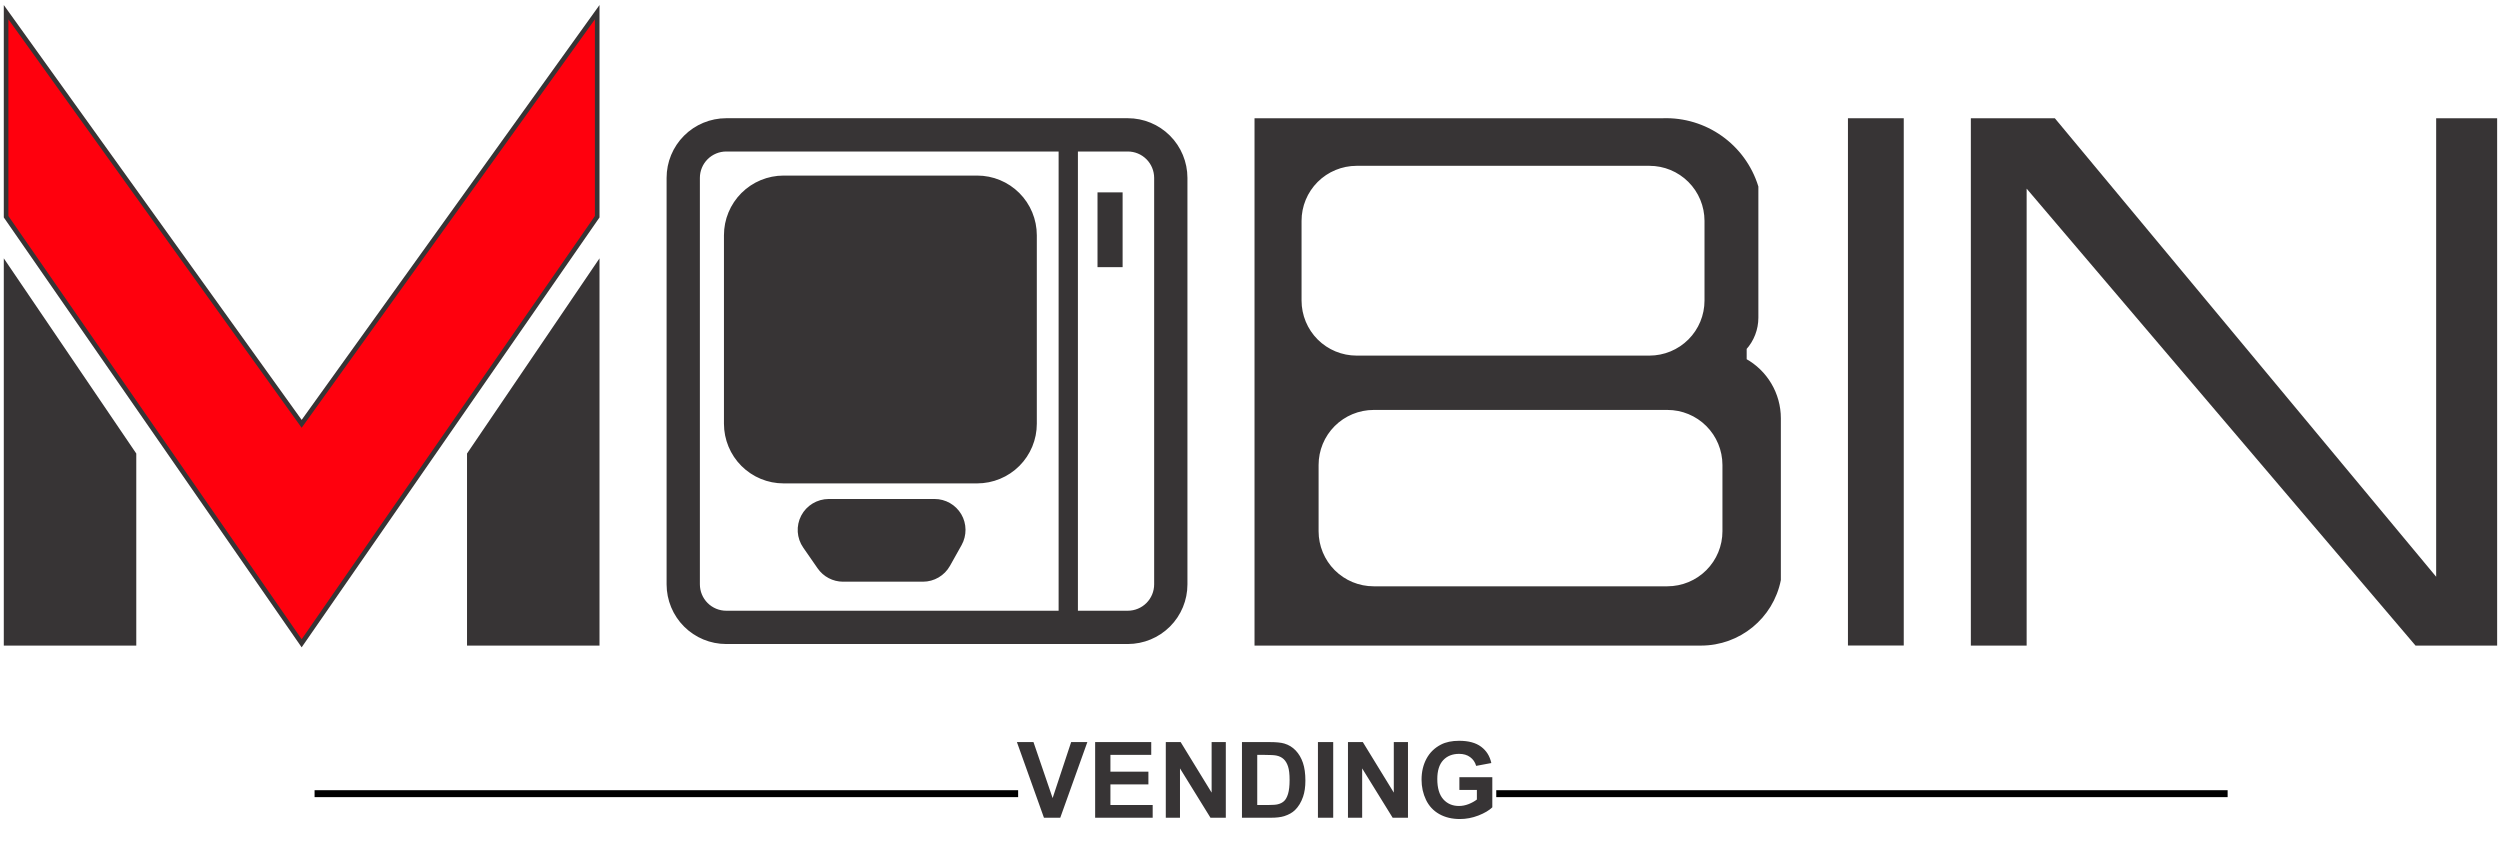
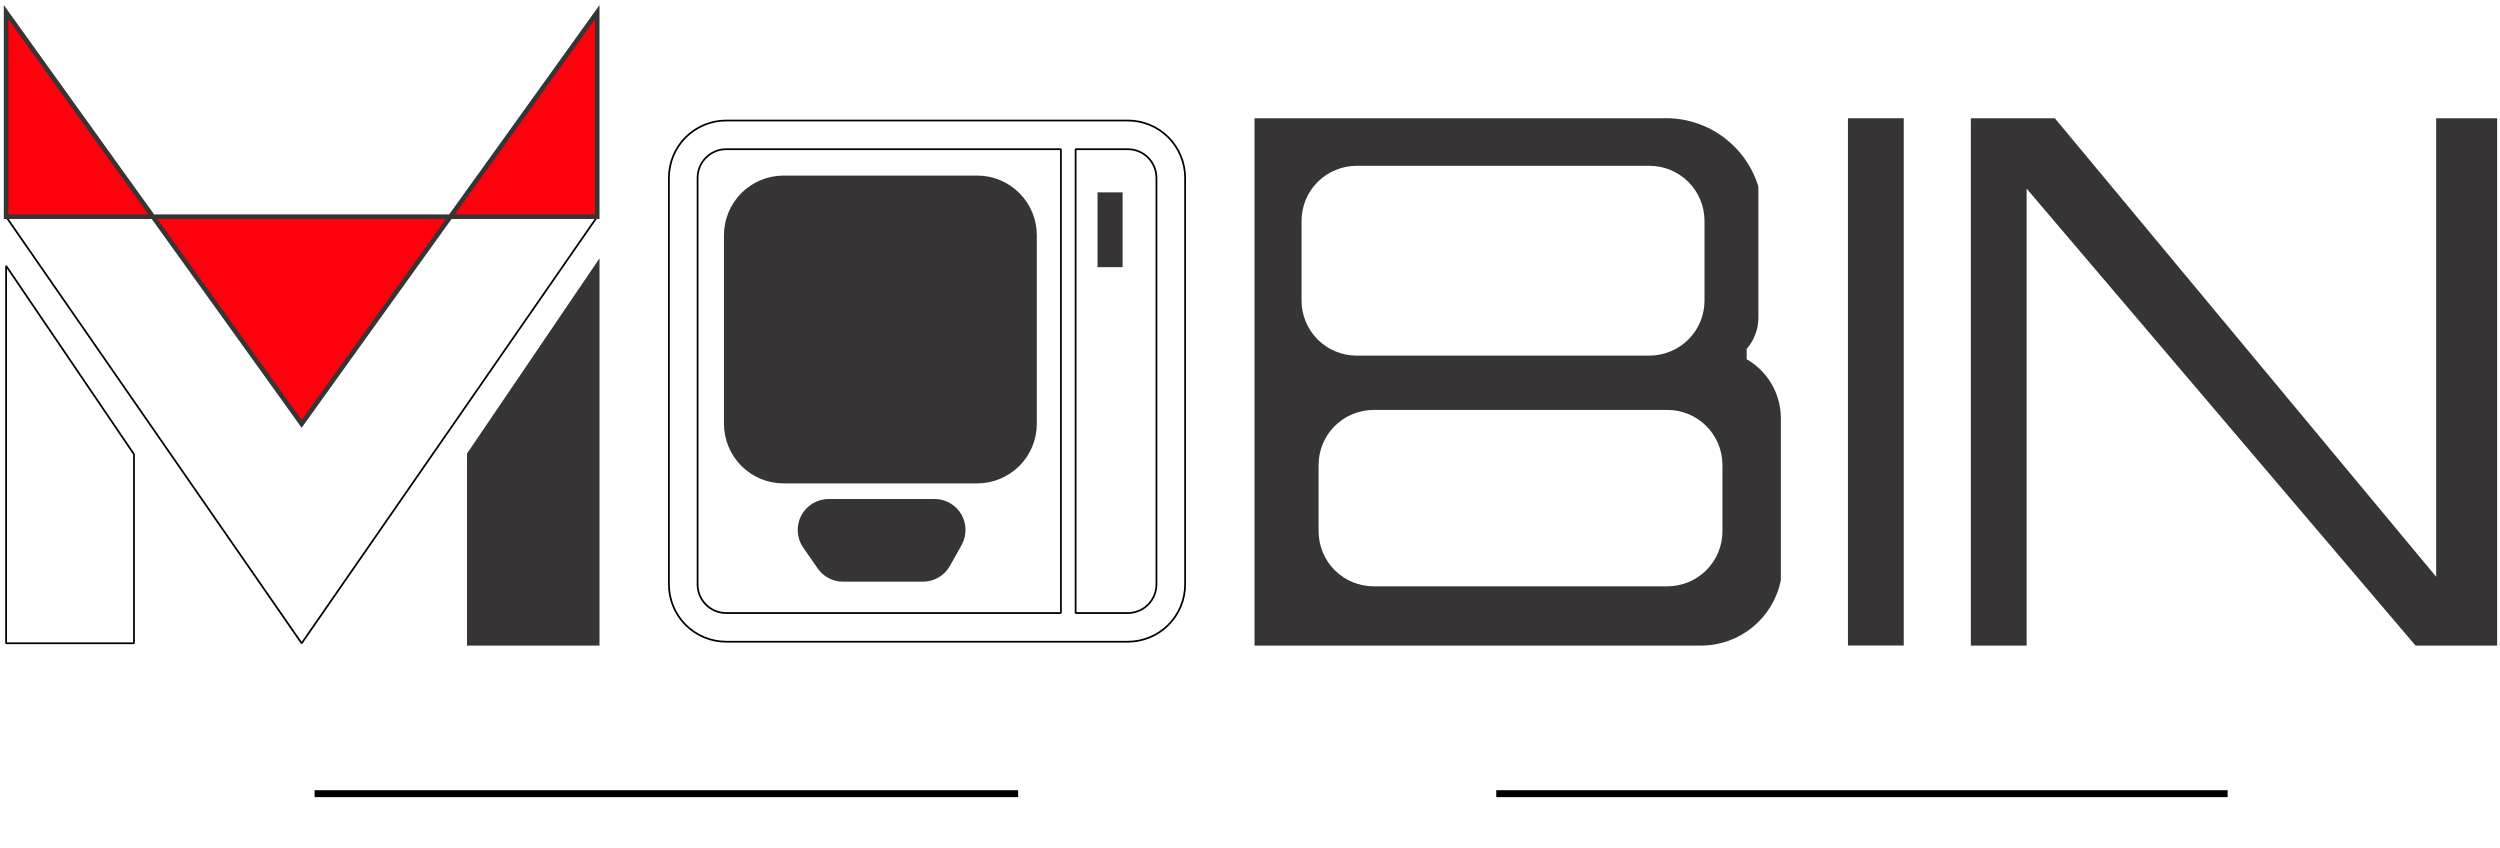
<svg xmlns="http://www.w3.org/2000/svg" width="410" height="139" viewBox="0 0 410 139" fill="none">
  <path fill-rule="evenodd" clip-rule="evenodd" d="M119.106 19.765H184.955C187.448 19.764 189.84 20.752 191.603 22.514C193.368 24.276 194.36 26.679 194.361 29.172V95.834C194.363 98.328 193.374 100.719 191.612 102.484C189.85 104.247 187.448 105.24 184.955 105.241H119.106C116.613 105.243 114.221 104.254 112.457 102.492C110.693 100.73 109.701 98.328 109.699 95.834V29.172C109.698 26.679 110.686 24.287 112.448 22.523C114.21 20.759 116.613 19.767 119.106 19.765Z" stroke="black" stroke-width="0.288" stroke-miterlimit="22.926" stroke-linejoin="bevel" />
  <path fill-rule="evenodd" clip-rule="evenodd" d="M173.99 100.538H119.106C117.859 100.539 116.663 100.044 115.781 99.163C114.899 98.282 114.403 97.081 114.402 95.835V29.172C114.401 27.926 114.896 26.73 115.777 25.848C116.658 24.966 117.859 24.47 119.106 24.469H173.99V100.538Z" stroke="black" stroke-width="0.288" stroke-miterlimit="22.926" stroke-linejoin="bevel" />
  <path fill-rule="evenodd" clip-rule="evenodd" d="M176.399 24.469H184.954C186.201 24.468 187.397 24.963 188.279 25.844C189.161 26.724 189.657 27.926 189.658 29.172V95.835C189.658 97.081 189.164 98.277 188.283 99.159C187.402 100.041 186.201 100.537 184.954 100.538H176.399V24.469Z" stroke="black" stroke-width="0.288" stroke-miterlimit="22.926" stroke-linejoin="bevel" />
  <path fill-rule="evenodd" clip-rule="evenodd" d="M180.37 31.928H183.729V43.436H180.37V31.928Z" stroke="black" stroke-width="0.288" stroke-miterlimit="22.926" stroke-linejoin="bevel" />
  <path fill-rule="evenodd" clip-rule="evenodd" d="M272.652 19.771H206.12V105.498H278.972C285.149 105.495 290.466 101.149 291.683 95.093V68.605C291.683 64.659 289.536 61.029 286.077 59.131V57.083C287.307 55.721 287.99 53.953 287.995 52.118V30.645C285.92 23.969 279.638 19.512 272.652 19.771Z" stroke="black" stroke-width="0.288" stroke-miterlimit="22.926" stroke-linejoin="bevel" />
  <path fill-rule="evenodd" clip-rule="evenodd" d="M222.484 26.817H270.51C273.003 26.816 275.396 27.805 277.159 29.567C278.924 31.328 279.915 33.731 279.917 36.224V49.29C279.919 51.783 278.93 54.175 277.168 55.939C275.406 57.703 273.003 58.695 270.51 58.697H222.484C219.991 58.698 217.599 57.709 215.835 55.947C214.07 54.185 213.079 51.783 213.077 49.29V36.224C213.075 33.731 214.064 31.339 215.826 29.575C217.588 27.811 219.991 26.819 222.484 26.817Z" stroke="black" stroke-width="0.288" stroke-miterlimit="22.926" stroke-linejoin="bevel" />
  <path fill-rule="evenodd" clip-rule="evenodd" d="M225.279 66.852H273.451C275.945 66.85 278.336 67.839 280.1 69.601C281.865 71.363 282.857 73.765 282.858 76.258V87.125C282.86 89.618 281.871 92.01 280.109 93.773C278.347 95.538 275.945 96.53 273.451 96.531H225.279C222.786 96.533 220.394 95.544 218.63 93.782C216.866 92.02 215.874 89.618 215.872 87.125V76.258C215.871 73.765 216.859 71.373 218.621 69.609C220.383 67.845 222.786 66.853 225.279 66.852Z" stroke="black" stroke-width="0.288" stroke-miterlimit="22.926" stroke-linejoin="bevel" />
  <path fill-rule="evenodd" clip-rule="evenodd" d="M303.441 19.771H311.837V105.486H303.441V19.771Z" stroke="black" stroke-width="0.288" stroke-miterlimit="22.926" stroke-linejoin="bevel" />
  <path fill-rule="evenodd" clip-rule="evenodd" d="M331.99 105.498H323.596V19.771H336.815L399.908 95.634V19.771H409.153V105.498H396.321L331.99 29.911V105.498Z" stroke="black" stroke-width="0.288" stroke-miterlimit="22.926" stroke-linejoin="bevel" />
  <path fill-rule="evenodd" clip-rule="evenodd" d="M128.513 29.172H160.253C162.746 29.171 165.138 30.16 166.902 31.922C168.667 33.684 169.658 36.086 169.66 38.579V69.493C169.662 71.986 168.673 74.378 166.911 76.142C165.149 77.906 162.746 78.898 160.253 78.9H128.513C126.02 78.901 123.628 77.912 121.864 76.15C120.1 74.389 119.108 71.986 119.106 69.493V38.579C119.105 36.086 120.094 33.694 121.856 31.93C123.618 30.166 126.02 29.174 128.513 29.172Z" stroke="black" stroke-width="0.288" stroke-miterlimit="22.926" stroke-linejoin="bevel" />
  <path fill-rule="evenodd" clip-rule="evenodd" d="M135.908 82.212H153.263C154.931 82.209 156.475 83.09 157.321 84.527C158.167 85.965 158.179 87.758 157.367 89.214L155.463 92.615C154.632 94.1 153.061 95.02 151.359 95.02H138.266C136.724 95.021 135.279 94.264 134.401 92.997L132.043 89.596C131.043 88.162 130.923 86.291 131.73 84.741C132.537 83.191 134.16 82.217 135.908 82.212Z" stroke="black" stroke-width="0.288" stroke-miterlimit="22.926" stroke-linejoin="bevel" />
  <path d="M51.59 130.159H166.974" stroke="black" stroke-width="1.134" stroke-miterlimit="22.926" stroke-linejoin="bevel" />
  <path d="M245.386 130.159H365.331" stroke="black" stroke-width="1.134" stroke-miterlimit="22.926" stroke-linejoin="bevel" />
  <path fill-rule="evenodd" clip-rule="evenodd" d="M1 2L49.47 69.508L97.941 2V35.543L49.47 105.498L1 35.543V2Z" stroke="black" stroke-width="0.288" stroke-miterlimit="22.926" stroke-linejoin="bevel" />
-   <path fill-rule="evenodd" clip-rule="evenodd" d="M97.941 105.498H76.969V74.495L97.941 43.596V105.498Z" stroke="black" stroke-width="0.288" stroke-miterlimit="22.926" stroke-linejoin="bevel" />
  <path fill-rule="evenodd" clip-rule="evenodd" d="M1 105.498H21.972V74.495L1 43.596V105.498Z" stroke="black" stroke-width="0.288" stroke-miterlimit="22.926" stroke-linejoin="bevel" />
-   <path d="M171.208 134.109L166.773 121.702H169.49L172.63 130.885L175.668 121.702H178.325L173.882 134.109H171.208ZM179.603 134.109V121.702H188.803V123.801H182.109V126.551H188.338V128.642H182.109V132.019H189.04V134.109H179.603ZM191.19 134.109V121.702H193.628L198.706 129.988V121.702H201.033V134.109H198.519L193.518 126.018V134.109H191.19ZM203.682 121.702H208.261C209.294 121.702 210.081 121.781 210.622 121.939C211.35 122.153 211.974 122.534 212.493 123.081C213.012 123.629 213.407 124.3 213.678 125.096C213.948 125.886 214.084 126.862 214.084 128.024C214.084 129.045 213.957 129.926 213.703 130.665C213.393 131.567 212.95 132.298 212.374 132.857C211.94 133.28 211.353 133.61 210.614 133.847C210.061 134.022 209.322 134.109 208.396 134.109H203.682V121.702ZM206.187 123.801V132.019H208.058C208.757 132.019 209.262 131.979 209.573 131.9C209.979 131.799 210.315 131.627 210.58 131.384C210.851 131.142 211.071 130.744 211.24 130.191C211.409 129.632 211.494 128.873 211.494 127.914C211.494 126.955 211.409 126.219 211.24 125.705C211.071 125.192 210.834 124.791 210.529 124.503C210.224 124.216 209.838 124.021 209.37 123.919C209.02 123.84 208.334 123.801 207.313 123.801H206.187ZM216.141 134.109V121.702H218.646V134.109H216.141ZM221.066 134.109V121.702H223.504L228.582 129.988V121.702H230.909V134.109H228.396L223.394 126.018V134.109H221.066ZM239.339 129.548V127.457H244.739V132.4C244.214 132.908 243.452 133.356 242.454 133.745C241.461 134.129 240.453 134.321 239.432 134.321C238.134 134.321 237.003 134.05 236.038 133.508C235.073 132.961 234.348 132.183 233.863 131.173C233.378 130.157 233.135 129.054 233.135 127.863C233.135 126.571 233.406 125.423 233.948 124.419C234.489 123.414 235.282 122.644 236.326 122.108C237.122 121.696 238.112 121.49 239.297 121.49C240.837 121.49 242.039 121.815 242.902 122.464C243.771 123.107 244.33 123.998 244.578 125.138L242.09 125.604C241.915 124.994 241.585 124.515 241.099 124.165C240.62 123.809 240.019 123.632 239.297 123.632C238.202 123.632 237.33 123.979 236.681 124.673C236.038 125.367 235.717 126.396 235.717 127.762C235.717 129.234 236.044 130.34 236.698 131.079C237.353 131.813 238.211 132.18 239.271 132.18C239.796 132.18 240.321 132.078 240.846 131.875C241.376 131.666 241.83 131.415 242.208 131.122V129.548H239.339Z" fill="#373435" />
-   <path fill-rule="evenodd" clip-rule="evenodd" d="M21.972 105.498V74.495L1 43.596V105.498H21.972Z" fill="#373435" stroke="#373435" stroke-width="0.756" stroke-miterlimit="22.926" />
-   <path fill-rule="evenodd" clip-rule="evenodd" d="M1 35.543L49.471 105.498L97.941 35.543V2L49.471 69.508L1 2V35.543Z" fill="#FF000D" stroke="#373435" stroke-width="0.756" stroke-miterlimit="22.926" />
+   <path fill-rule="evenodd" clip-rule="evenodd" d="M1 35.543L97.941 35.543V2L49.471 69.508L1 2V35.543Z" fill="#FF000D" stroke="#373435" stroke-width="0.756" stroke-miterlimit="22.926" />
  <path fill-rule="evenodd" clip-rule="evenodd" d="M76.969 74.495V105.498H97.941V43.596L76.969 74.495Z" fill="#373435" stroke="#373435" stroke-width="0.756" stroke-miterlimit="22.926" />
-   <path fill-rule="evenodd" clip-rule="evenodd" d="M109.7 29.172V95.834C109.701 98.328 110.693 100.73 112.457 102.491C114.222 104.254 116.613 105.243 119.107 105.241H184.955C187.448 105.24 189.851 104.247 191.612 102.483C193.375 100.719 194.363 98.328 194.362 95.834V29.172C194.36 26.678 193.368 24.276 191.604 22.514C189.84 20.752 187.448 19.763 184.955 19.765H119.107C116.613 19.767 114.211 20.758 112.449 22.523C110.687 24.287 109.698 26.678 109.7 29.172ZM114.403 95.834V29.172C114.402 27.925 114.897 26.729 115.778 25.847C116.659 24.965 117.86 24.47 119.107 24.468H173.991V100.538H119.107C117.86 100.539 116.664 100.044 115.782 99.163C114.9 98.282 114.404 97.081 114.403 95.834ZM176.4 100.538V24.468H184.955C186.202 24.468 187.397 24.962 188.28 25.843C189.162 26.724 189.658 27.925 189.659 29.172V95.834C189.659 97.081 189.165 98.277 188.284 99.159C187.403 100.041 186.202 100.537 184.955 100.538H176.4Z" fill="#373435" stroke="#373435" stroke-width="0.756" stroke-miterlimit="22.926" />
  <path fill-rule="evenodd" clip-rule="evenodd" d="M153.264 82.212H135.909C134.161 82.216 132.538 83.19 131.731 84.74C130.924 86.291 131.044 88.161 132.044 89.596L134.401 92.996C135.28 94.263 136.725 95.02 138.267 95.02H151.36C153.062 95.02 154.633 94.1 155.464 92.614L157.368 89.214C158.18 87.757 158.168 85.964 157.322 84.527C156.476 83.09 154.932 82.209 153.264 82.212Z" fill="#373435" stroke="#373435" stroke-width="0.756" stroke-miterlimit="22.926" />
  <path fill-rule="evenodd" clip-rule="evenodd" d="M128.514 78.899H160.253C162.747 78.898 165.149 77.906 166.911 76.142C168.673 74.377 169.662 71.986 169.66 69.492V38.579C169.658 36.085 168.667 33.683 166.903 31.921C165.138 30.159 162.747 29.17 160.253 29.172H128.514C126.02 29.173 123.618 30.166 121.856 31.929C120.094 33.694 119.105 36.085 119.106 38.579V69.492C119.108 71.986 120.1 74.388 121.864 76.15C123.628 77.912 126.02 78.901 128.514 78.899Z" fill="#373435" stroke="#373435" stroke-width="0.756" stroke-miterlimit="22.926" />
  <path fill-rule="evenodd" clip-rule="evenodd" d="M180.37 31.927V43.435H183.73V31.927H180.37Z" fill="#373435" stroke="#373435" stroke-width="0.756" stroke-miterlimit="22.926" />
  <path fill-rule="evenodd" clip-rule="evenodd" d="M222.484 58.697C219.991 58.698 217.599 57.709 215.834 55.947C214.07 54.186 213.079 51.783 213.077 49.29V36.224C213.075 33.731 214.064 31.339 215.826 29.575C217.588 27.811 219.991 26.819 222.484 26.817H270.51C273.004 26.816 275.395 27.805 277.159 29.567C278.923 31.328 279.916 33.731 279.917 36.224V49.29C279.919 51.783 278.93 54.175 277.168 55.938C275.406 57.703 273.004 58.695 270.51 58.697H222.484ZM206.12 19.771V105.498H278.972C285.149 105.496 290.466 101.149 291.683 95.093V68.606C291.683 64.659 289.536 61.029 286.077 59.131V57.083C287.307 55.721 287.99 53.953 287.995 52.118V30.645C285.92 23.969 279.638 19.512 272.652 19.771H206.12ZM225.279 66.852H273.452C275.945 66.85 278.336 67.839 280.1 69.601C281.864 71.363 282.857 73.765 282.859 76.258V87.125C282.86 89.618 281.871 92.009 280.109 93.773C278.347 95.538 275.945 96.53 273.452 96.531H225.279C222.786 96.533 220.394 95.544 218.63 93.782C216.866 92.02 215.874 89.618 215.872 87.125V76.258C215.871 73.765 216.86 71.373 218.622 69.609C220.384 67.845 222.786 66.853 225.279 66.852Z" fill="#373435" stroke="#373435" stroke-width="0.756" stroke-miterlimit="22.926" />
  <path fill-rule="evenodd" clip-rule="evenodd" d="M303.441 19.771V105.486H311.837V19.771H303.441Z" fill="#373435" stroke="#373435" stroke-width="0.756" stroke-miterlimit="22.926" />
  <path fill-rule="evenodd" clip-rule="evenodd" d="M323.597 19.771V105.498H331.991V29.91L396.321 105.498H409.153V19.771H399.908V95.634L336.816 19.771H323.597Z" fill="#373435" stroke="#373435" stroke-width="0.756" stroke-miterlimit="22.926" />
</svg>